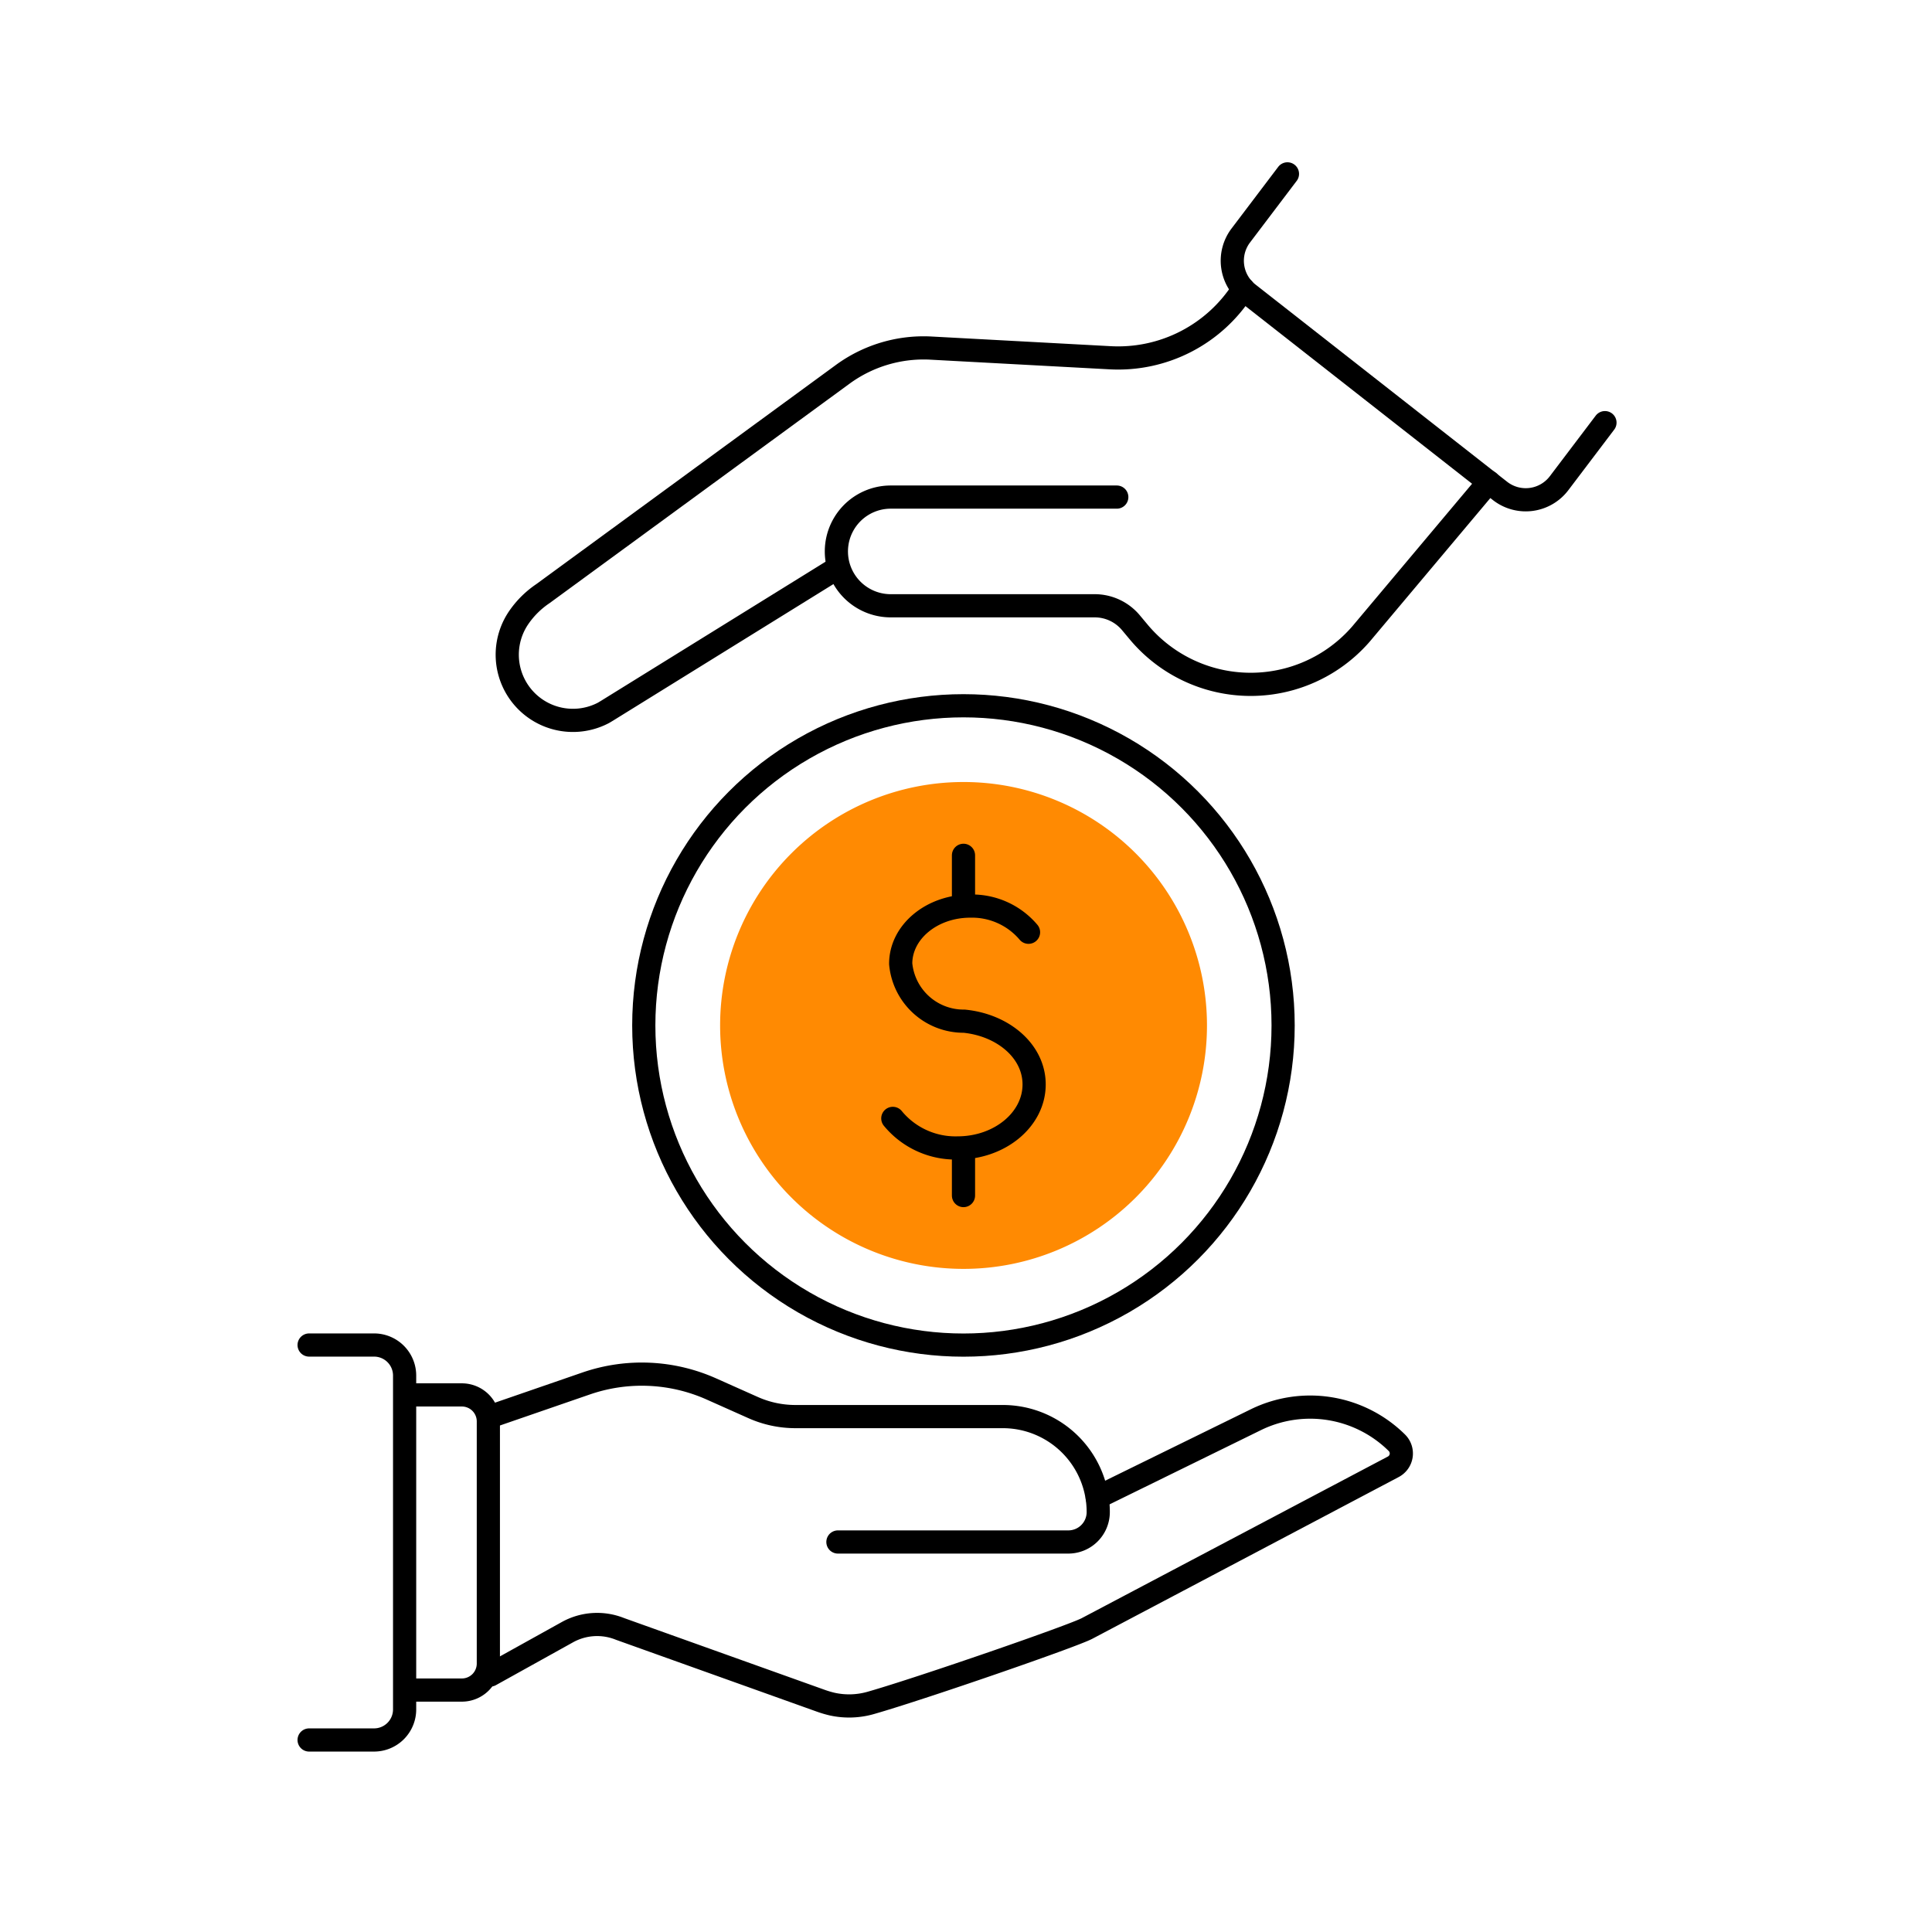
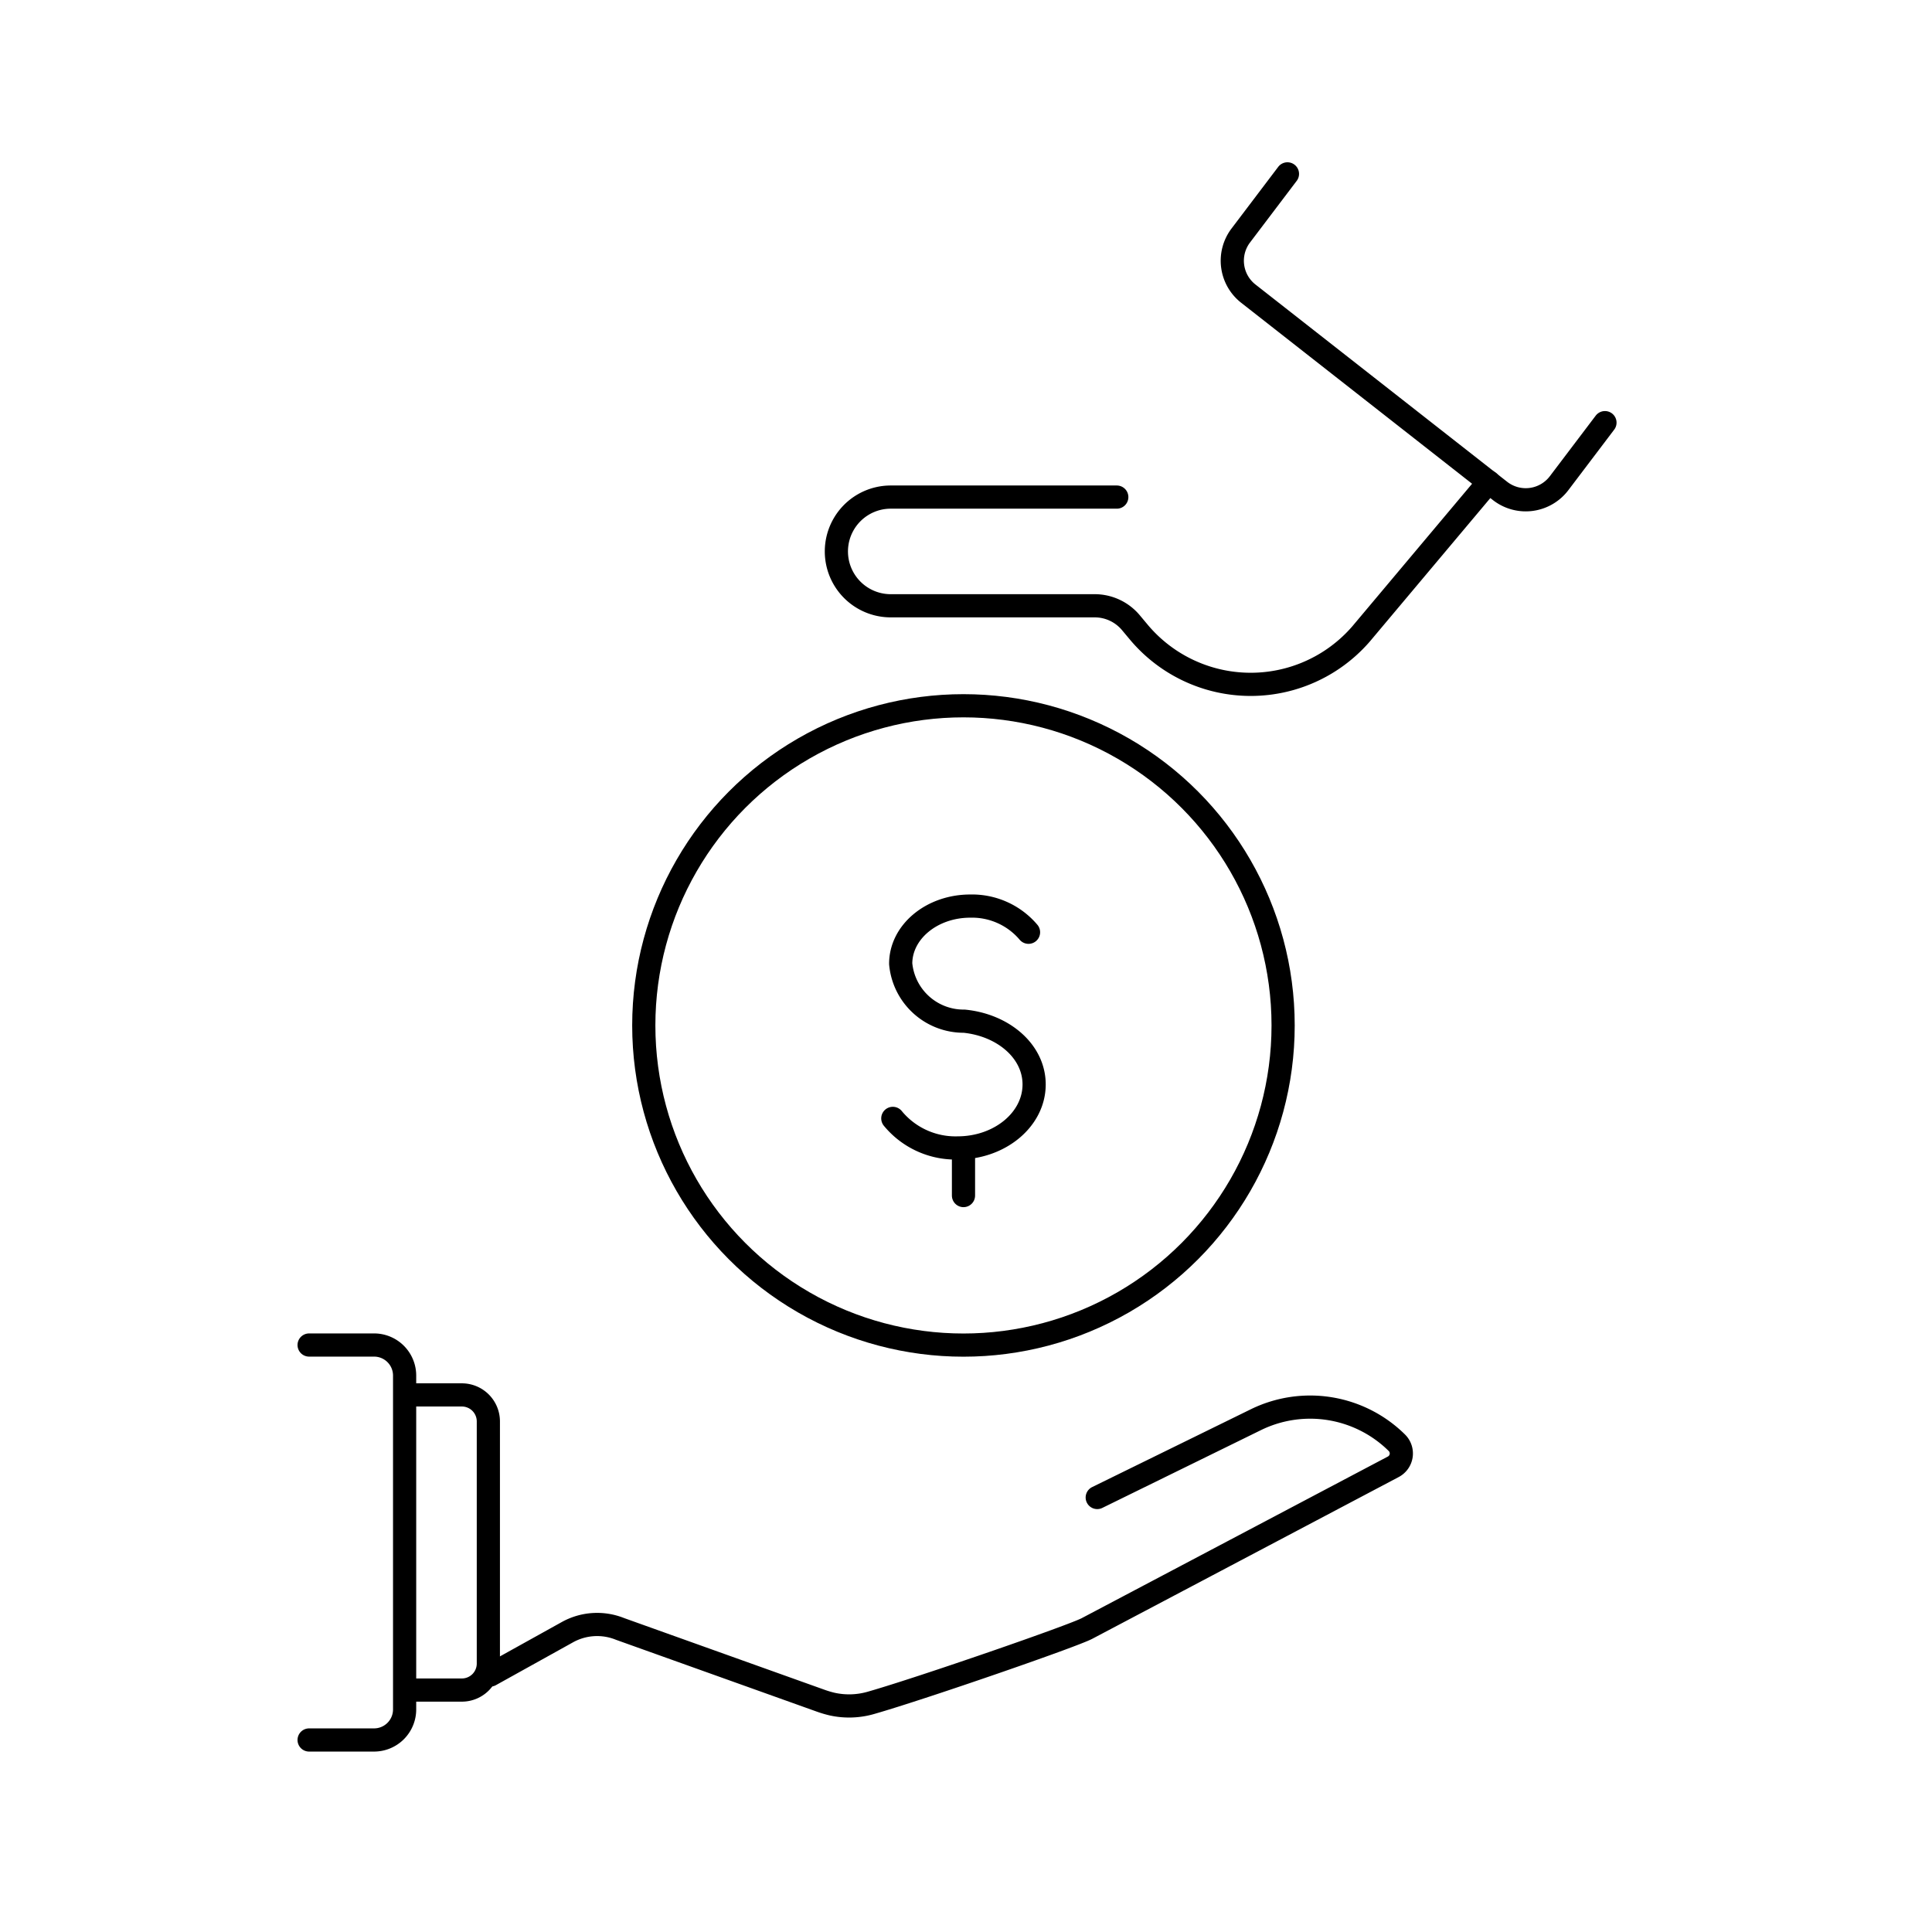
<svg xmlns="http://www.w3.org/2000/svg" width="100" height="100" viewBox="0 0 100 100">
  <defs>
    <clipPath id="clip-path">
      <rect id="Rectangle_909" data-name="Rectangle 909" width="100" height="100" transform="translate(-14565 2091)" fill="#fff" opacity="0.9" />
    </clipPath>
  </defs>
  <g id="_4" data-name="4" transform="translate(14565 -2091)" clip-path="url(#clip-path)">
    <g id="_4-2" data-name="4" transform="translate(4 8.573)">
-       <path id="Path_45544" data-name="Path 45544" d="M51.893,35.68,40.005,43.046l-.168.1a3.4,3.4,0,0,1-4.366-4.962A4.7,4.7,0,0,1,36.7,36.977L52.223,25.621a7.094,7.094,0,0,1,4.559-1.354l9.273.5a7.65,7.65,0,0,0,6.895-3.562" transform="translate(-14577.599 2076.177)" fill="none" stroke="#000" stroke-linecap="round" stroke-linejoin="round" stroke-width="1.2" />
      <path id="Path_45545" data-name="Path 45545" d="M103.617,53.766h-11.7a2.813,2.813,0,0,0,0,5.626h10.557a2.444,2.444,0,0,1,1.871.872l.418.5a7.557,7.557,0,0,0,11.5.083l6.608-7.866" transform="translate(-14614.813 2054.39)" fill="none" stroke="#000" stroke-linecap="round" stroke-linejoin="round" stroke-width="1.2" />
      <path id="Path_45546" data-name="Path 45546" d="M157.16,2.25l-2.416,3.19a2.163,2.163,0,0,0,.39,3.008l13.028,10.211a2.163,2.163,0,0,0,3.059-.4l2.373-3.133" transform="translate(-14659.522 2089.177)" fill="none" stroke="#000" stroke-linecap="round" stroke-linejoin="round" stroke-width="1.2" />
-       <path id="Path_45547" data-name="Path 45547" d="M32.08,202.144l4.963-1.713a8.835,8.835,0,0,1,6.484.283l2.161.964a5.374,5.374,0,0,0,2.189.466H58.61a4.941,4.941,0,0,1,4.941,4.941,1.549,1.549,0,0,1-1.55,1.55H50.077" transform="translate(-14575.706 1953.605)" fill="none" stroke="#000" stroke-linecap="round" stroke-linejoin="round" stroke-width="1.2" />
      <path id="Path_45548" data-name="Path 45548" d="M63.5,210.057l8.218-4.03a6.382,6.382,0,0,1,7.294,1.2.78.78,0,0,1-.189,1.241l-15.836,8.36c-.666.372-8.558,3.1-11.154,3.845a4.076,4.076,0,0,1-2.044.08,5.443,5.443,0,0,1-.609-.18L38.8,216.86a3.169,3.169,0,0,0-2.727.17l-3.986,2.214" transform="translate(-14575.707 1949.88)" fill="none" stroke="#000" stroke-linecap="round" stroke-linejoin="round" stroke-width="1.2" />
      <path id="Path_45549" data-name="Path 45549" d="M18.566,218.647h2.778a1.371,1.371,0,0,0,1.371-1.371V204.742a1.371,1.371,0,0,0-1.371-1.371H18.566" transform="translate(-14566.438 1951.257)" fill="none" stroke="#000" stroke-linecap="round" stroke-linejoin="round" stroke-width="1.2" />
-       <path id="Path_45552" data-name="Path 45552" d="M95.127,115.008a12.6,12.6,0,1,1-12.6-12.6A12.6,12.6,0,0,1,95.127,115.008Z" transform="translate(-14601.654 2020.496)" fill="#ff8a02" />
      <path id="Path_45550" data-name="Path 45550" d="M2.25,195.15H5.611a1.581,1.581,0,0,1,1.582,1.581v17.28a1.582,1.582,0,0,1-1.582,1.582H2.25" transform="translate(-14555.25 1956.895)" fill="none" stroke="#000" stroke-linecap="round" stroke-linejoin="round" stroke-width="1.2" />
      <g id="Group_6209" data-name="Group 6209" transform="translate(-14522.788 2126.698)">
        <path id="Path_45551" data-name="Path 45551" d="M98.39,133.844a4.2,4.2,0,0,0,3.35,1.529c2.189,0,3.964-1.472,3.964-3.287,0-1.719-1.6-3.074-3.621-3.274h0a3.272,3.272,0,0,1-3.285-2.973c0-1.648,1.611-2.984,3.6-2.984a3.828,3.828,0,0,1,3.016,1.354" transform="translate(-98.39 -120.227)" fill="none" stroke="#000" stroke-linecap="round" stroke-linejoin="round" stroke-width="1.2" />
        <line id="Line_24" data-name="Line 24" y2="2.325" transform="translate(3.658 15.286)" fill="none" stroke="#000" stroke-linecap="round" stroke-linejoin="round" stroke-width="1.2" />
-         <line id="Line_25" data-name="Line 25" y2="2.424" transform="translate(3.658)" fill="none" stroke="#000" stroke-linecap="round" stroke-linejoin="round" stroke-width="1.2" />
      </g>
      <ellipse id="Ellipse_23" data-name="Ellipse 23" cx="16.546" cy="16.546" rx="16.546" ry="16.546" transform="translate(-14535.678 2118.957)" fill="none" stroke="#000" stroke-linecap="round" stroke-linejoin="round" stroke-width="1.2" />
    </g>
  </g>
</svg>